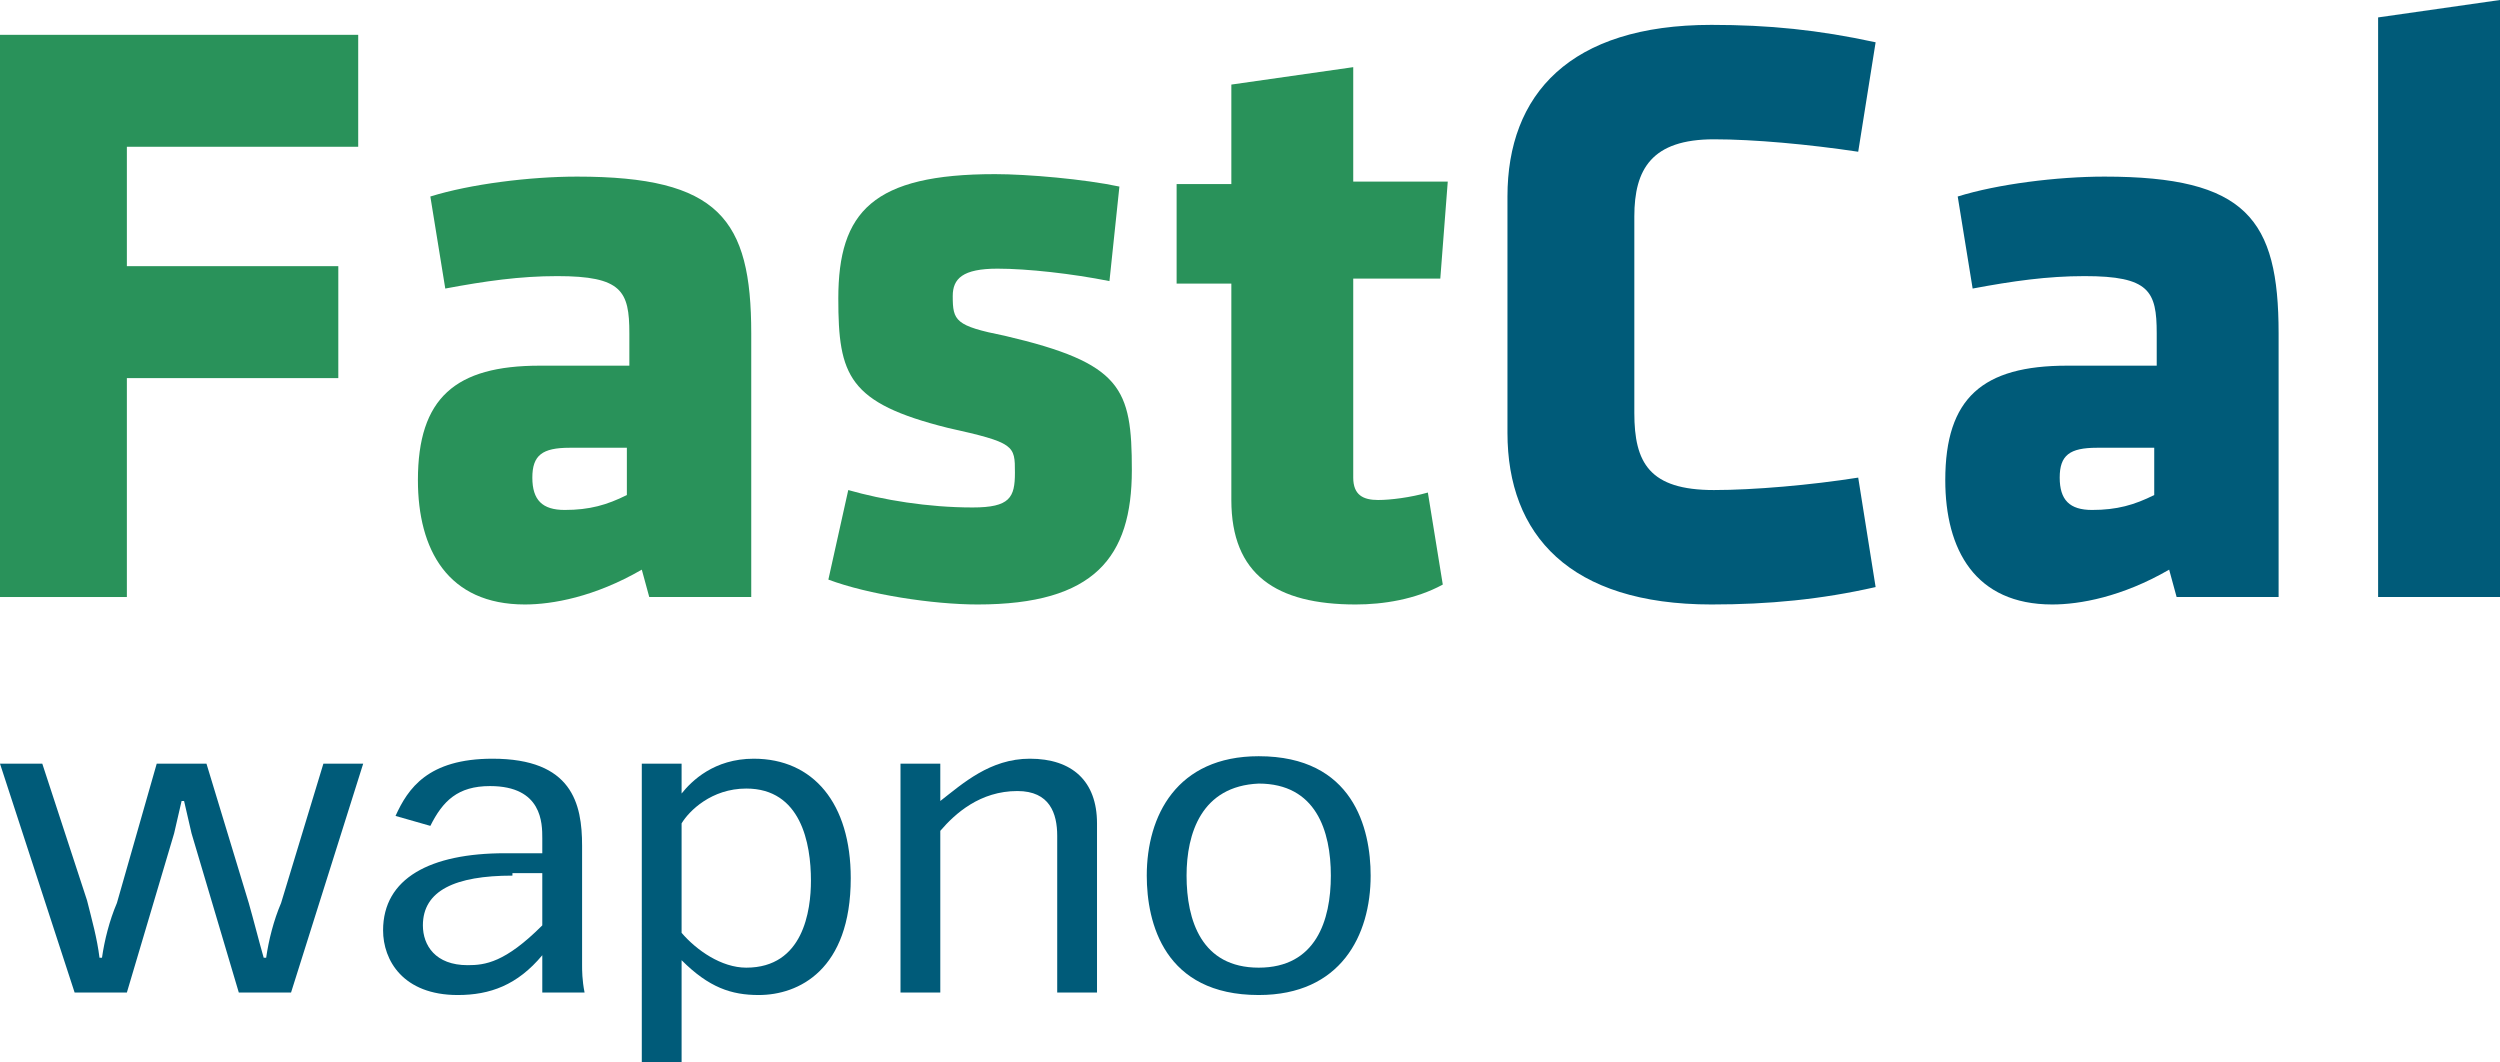
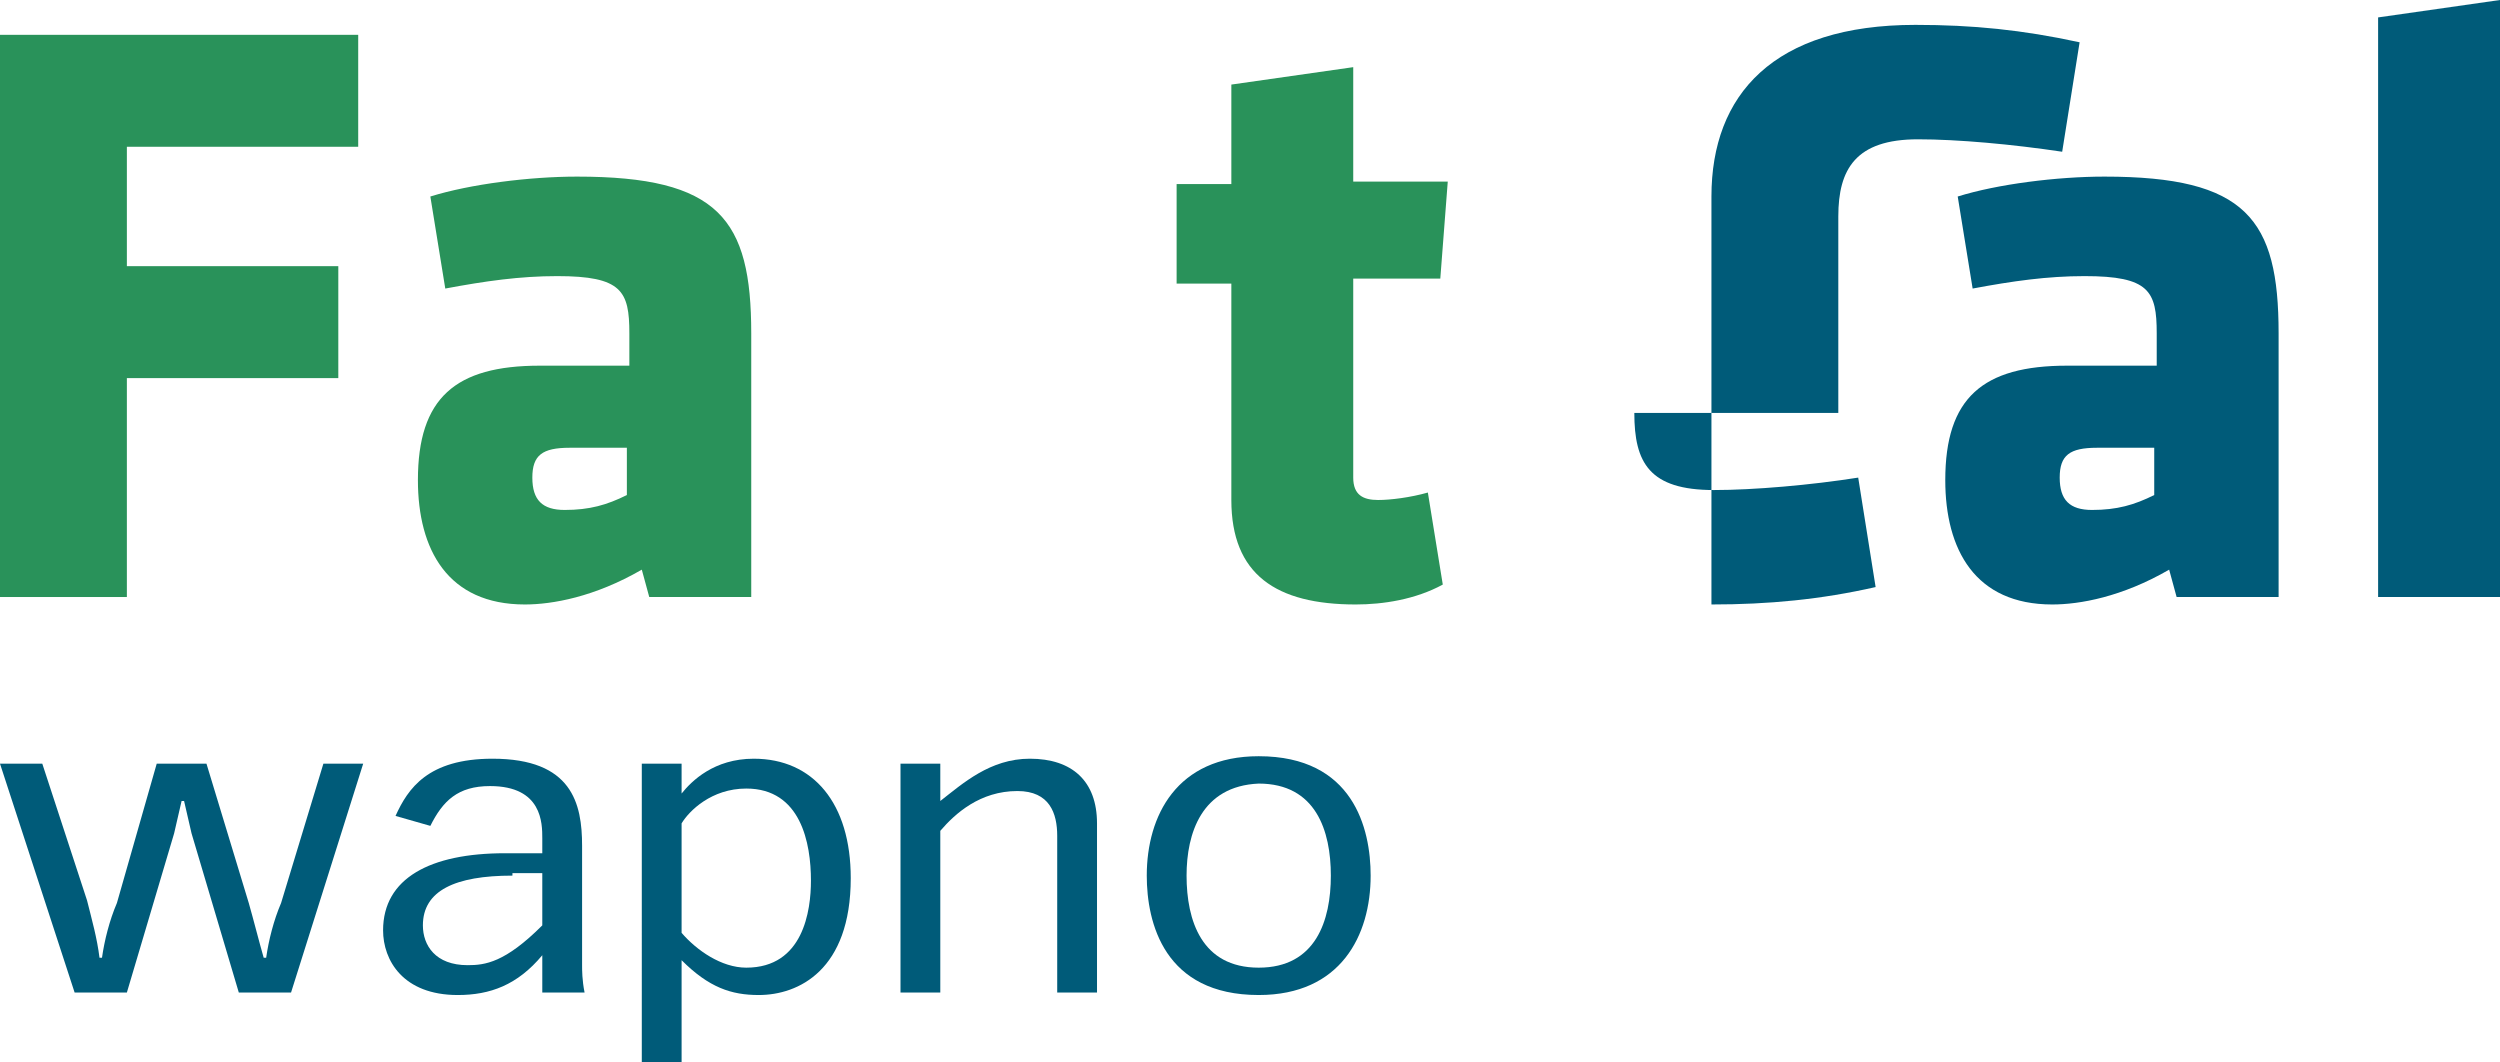
<svg xmlns="http://www.w3.org/2000/svg" version="1.1" id="Warstwa_1" x="0px" y="0px" viewBox="0 0 100.5 42.7" style="enable-background:new 0 0 100.5 42.7;" xml:space="preserve">
  <style type="text/css">
	.st0{fill:#29925A;}
	.st1{fill:#005B79;}
</style>
  <g>
    <polygon class="st0" points="0,24 0,1.4 14.4,1.4 14.4,5.9 5.1,5.9 5.1,10.7 13.6,10.7 13.6,15.2 5.1,15.2 5.1,24 0,24  " />
    <path class="st0" d="M25.2,18h-2.3c-1.1,0-1.5,0.3-1.5,1.2c0,0.9,0.4,1.3,1.3,1.3c1,0,1.7-0.2,2.5-0.6V18L25.2,18z M26.1,24   l-0.3-1.1c-1.9,1.1-3.6,1.4-4.7,1.4c-3.1,0-4.3-2.2-4.3-5c0-3.3,1.5-4.6,4.9-4.6h3.6v-1.3c0-1.7-0.3-2.3-2.9-2.3   c-1.5,0-2.9,0.2-4.5,0.5l-0.6-3.7c1.6-0.5,4-0.8,5.9-0.8c5.7,0,7,1.7,7,6.3V24H26.1L26.1,24z" />
-     <path class="st0" d="M39.3,24.3c-1.8,0-4.4-0.4-6-1l0.8-3.6c1.4,0.4,3.2,0.7,5,0.7c1.5,0,1.7-0.4,1.7-1.4c0-1.1,0-1.2-2.7-1.8   c-4-1-4.4-2.1-4.4-5.2c0-3.5,1.4-5,6.3-5c1.3,0,3.6,0.2,5,0.5l-0.4,3.8c-1.5-0.3-3.3-0.5-4.5-0.5c-1.4,0-1.8,0.4-1.8,1.1   c0,1,0.1,1.2,2.1,1.6c4.7,1.1,5.1,2.1,5.1,5.4C45.5,22.4,44,24.3,39.3,24.3L39.3,24.3z" />
    <path class="st0" d="M54.5,24.3c-3.2,0-5-1.2-5-4.2v-8.7h-2.2V7.4h2.2v-4l4.9-0.7v4.6h3.8l-0.3,3.9h-3.5v8c0,0.7,0.4,0.9,1,0.9   c0.5,0,1.3-0.1,2-0.3l0.6,3.7C56.9,24.1,55.6,24.3,54.5,24.3L54.5,24.3z" />
-     <path class="st1" d="M65.7,16.6c0,2,0.6,3.1,3.2,3.1c1.6,0,3.9-0.2,5.8-0.5l0.7,4.4c-2.2,0.5-4.3,0.7-6.6,0.7   c-5.7,0-8.2-2.8-8.2-6.9V7.9c0-4.1,2.5-6.9,8.2-6.9c2.3,0,4.3,0.2,6.6,0.7l-0.7,4.4c-2-0.3-4.2-0.5-5.8-0.5c-2.5,0-3.2,1.2-3.2,3.1   V16.6L65.7,16.6z" />
+     <path class="st1" d="M65.7,16.6c0,2,0.6,3.1,3.2,3.1c1.6,0,3.9-0.2,5.8-0.5l0.7,4.4c-2.2,0.5-4.3,0.7-6.6,0.7   V7.9c0-4.1,2.5-6.9,8.2-6.9c2.3,0,4.3,0.2,6.6,0.7l-0.7,4.4c-2-0.3-4.2-0.5-5.8-0.5c-2.5,0-3.2,1.2-3.2,3.1   V16.6L65.7,16.6z" />
    <path class="st1" d="M86.6,18h-2.3c-1.1,0-1.5,0.3-1.5,1.2c0,0.9,0.4,1.3,1.3,1.3c1,0,1.7-0.2,2.5-0.6V18L86.6,18z M87.5,24   l-0.3-1.1c-1.9,1.1-3.6,1.4-4.7,1.4c-3.1,0-4.3-2.2-4.3-5c0-3.3,1.5-4.6,4.9-4.6h3.6v-1.3c0-1.7-0.3-2.3-2.9-2.3   c-1.5,0-2.9,0.2-4.5,0.5l-0.6-3.7c1.6-0.5,4-0.8,5.9-0.8c5.7,0,7,1.7,7,6.3V24H87.5L87.5,24z" />
    <polygon class="st1" points="95.6,24 95.6,0.7 100.5,0 100.5,24 95.6,24  " />
    <path class="st1" d="M3.5,36.2C3.7,37,3.9,37.7,4,38.5h0.1c0.1-0.7,0.3-1.5,0.6-2.2l1.6-5.6h2l1.7,5.6c0.2,0.7,0.4,1.5,0.6,2.2h0.1   c0.1-0.7,0.3-1.5,0.6-2.2l1.7-5.6h1.6l-2.9,9.2H9.6l-1.9-6.4c-0.1-0.4-0.2-0.9-0.3-1.3H7.3c-0.1,0.4-0.2,0.9-0.3,1.3l-1.9,6.4H3   l-3-9.2h1.7L3.5,36.2L3.5,36.2z" />
    <path class="st1" d="M20.6,35.2c-2.3,0-3.6,0.6-3.6,2c0,0.8,0.5,1.6,1.8,1.6c0.7,0,1.5-0.1,3-1.6v-2.1H20.6L20.6,35.2z M15.9,32.8   c0.5-1.1,1.3-2.3,3.9-2.3c3.2,0,3.6,1.8,3.6,3.5v4.8c0,0.2,0,0.6,0.1,1.1h-1.7v-1.5h0c-1,1.2-2.1,1.6-3.4,1.6c-2.2,0-3-1.4-3-2.6   c0-2.1,1.9-3.1,4.9-3.1h1.5v-0.6c0-0.6,0-2.1-2.1-2.1c-1.3,0-1.9,0.6-2.4,1.6L15.9,32.8L15.9,32.8z" />
    <path class="st1" d="M27.4,37.5c0.6,0.7,1.6,1.4,2.6,1.4c2.3,0,2.6-2.3,2.6-3.5c0-1.5-0.4-3.7-2.6-3.7c-1.4,0-2.3,0.9-2.6,1.4V37.5   L27.4,37.5z M25.8,30.7h1.6v1.2h0c0.4-0.5,1.3-1.4,2.9-1.4c2.4,0,3.9,1.8,3.9,4.8c0,3.7-2.1,4.7-3.7,4.7c-1.1,0-2-0.3-3.1-1.4v4.1   h-1.6V30.7L25.8,30.7z" />
    <path class="st1" d="M36.2,30.7h1.6v1.5c0.9-0.7,2-1.7,3.6-1.7c1.7,0,2.7,0.9,2.7,2.6v6.8h-1.6v-6.3c0-0.9-0.3-1.8-1.6-1.8   c-1.5,0-2.5,0.9-3.1,1.6v6.5h-1.6V30.7L36.2,30.7z" />
    <path class="st1" d="M47.7,35.2c0,1.8,0.6,3.7,2.9,3.7c2.3,0,2.9-1.9,2.9-3.7c0-1.8-0.6-3.7-2.9-3.7C48.3,31.6,47.7,33.5,47.7,35.2   L47.7,35.2z M46.1,35.2c0-2.4,1.2-4.8,4.5-4.8c3.8,0,4.5,2.9,4.5,4.8c0,2.4-1.2,4.8-4.5,4.8C46.8,40,46.1,37.1,46.1,35.2L46.1,35.2   z" />
  </g>
</svg>